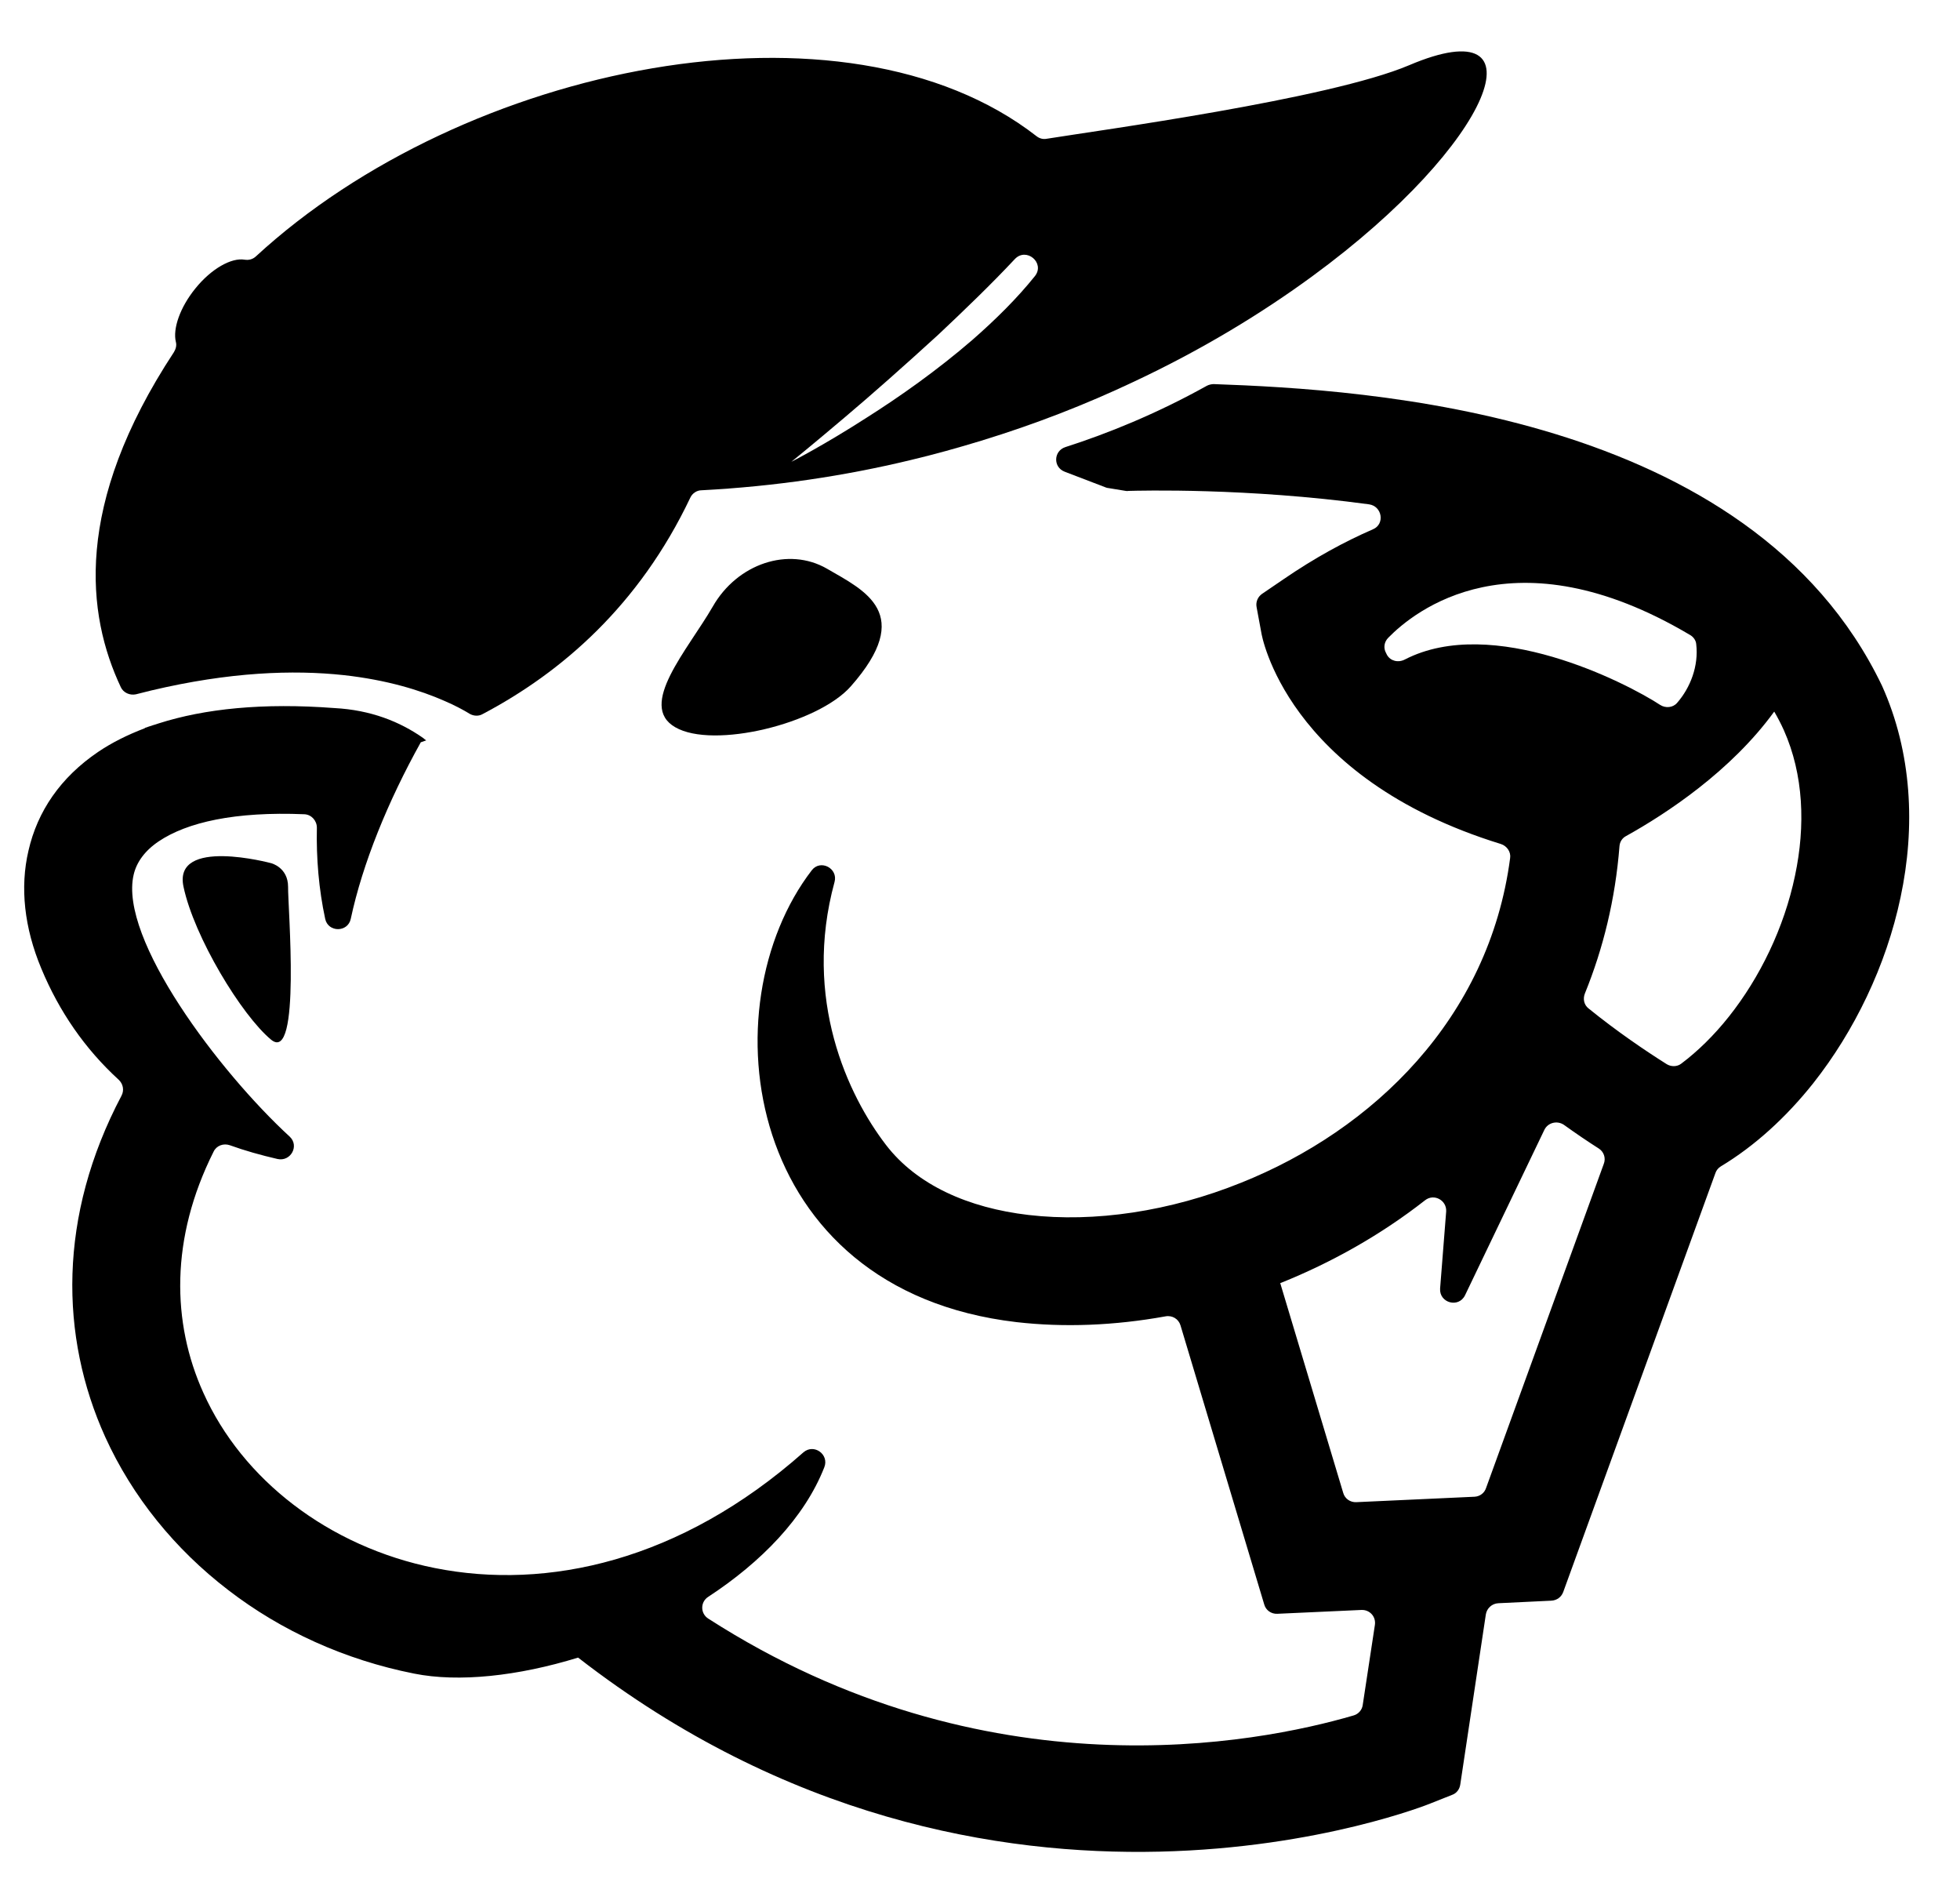
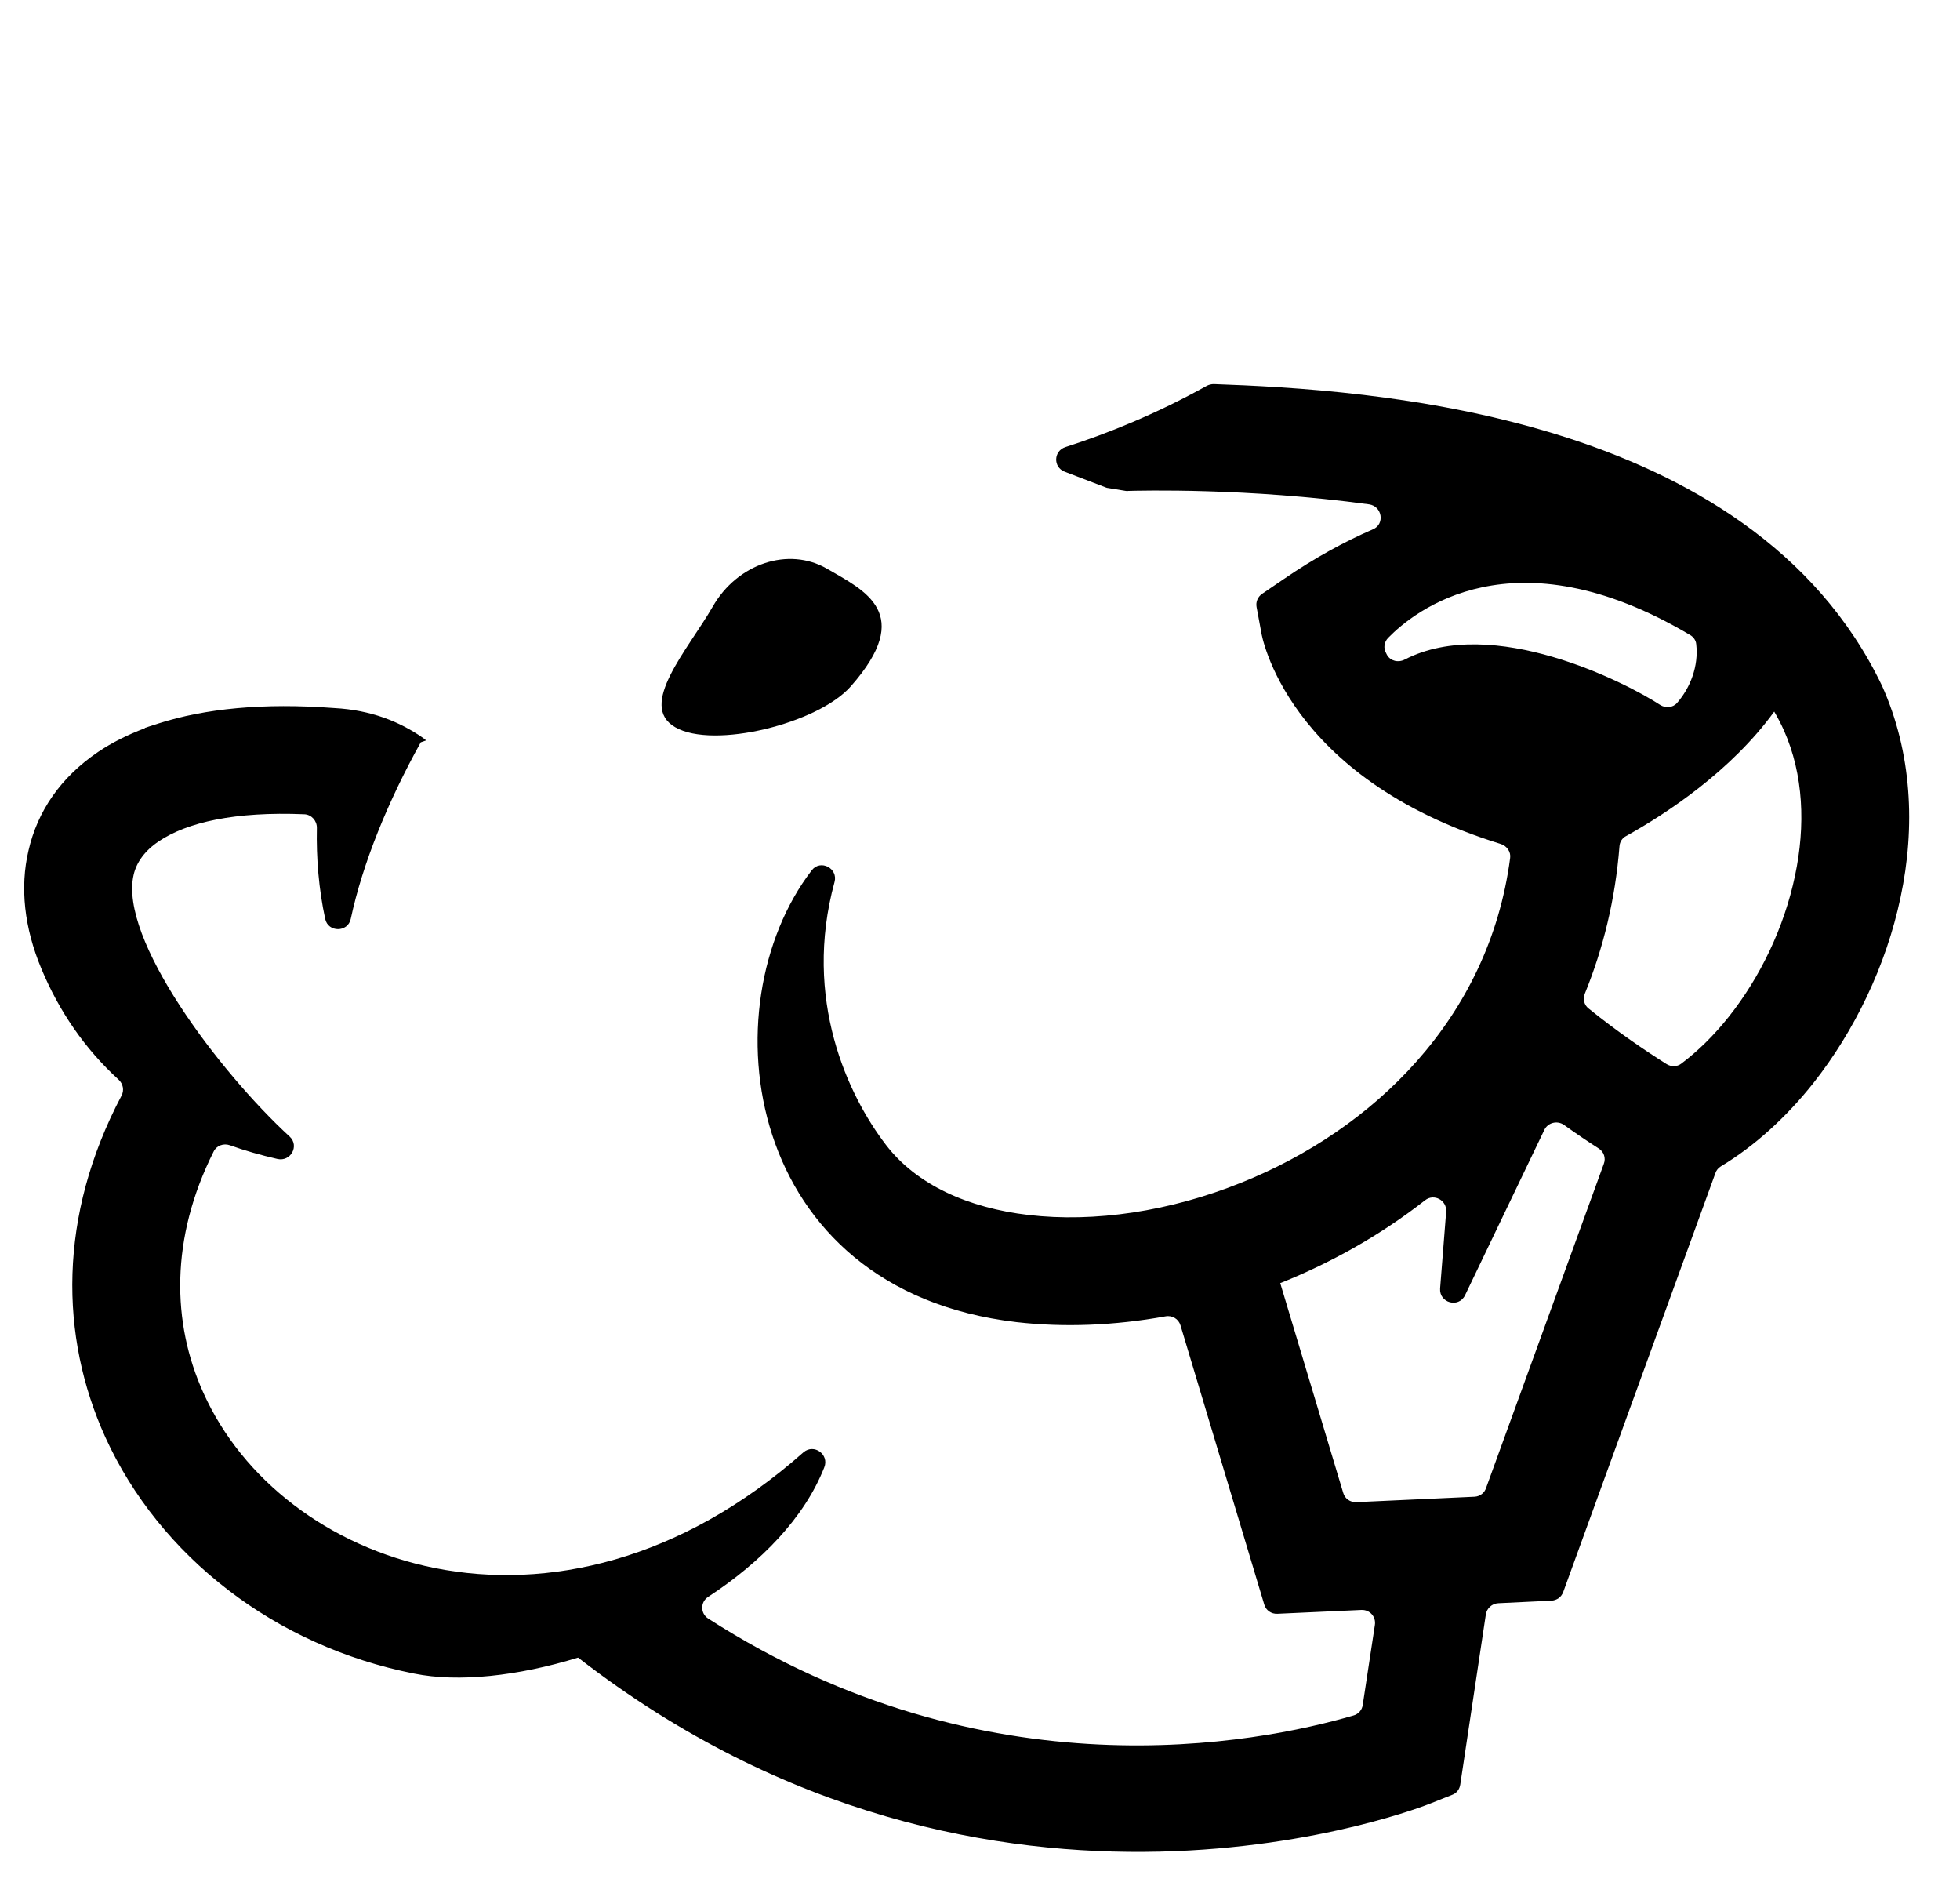
<svg xmlns="http://www.w3.org/2000/svg" version="1.1" id="Ebene_1" x="0px" y="0px" viewBox="0 0 613 595.3" style="enable-background:new 0 0 613 595.3;" xml:space="preserve">
  <g>
    <path d="M588.6,214.4c-41.2-85.8-161.5-92.6-209-94.3c-0.7,0-1.5,0.2-2.1,0.5c-16,8.9-31.2,15-44.3,19.2c-3.7,1.2-3.9,6.3-0.2,7.7   c4.2,1.6,8.4,3.2,12.8,4.9c0.3,0.1,0.5,0.2,0.8,0.2l5.5,0.9c0.3,0,0.5,0.1,0.7,0c3.8-0.1,37.1-1,75.4,4.2c4.1,0.6,5,6.2,1.2,7.8   c-9,3.9-18.3,9-27.8,15.5l-6.9,4.7c-1.3,0.9-2,2.5-1.7,4.1l1.5,8.1c0,0.1,7.4,45.2,74.9,66c1.9,0.6,3.2,2.5,2.9,4.4   c-6.6,50.3-43.1,85.1-84.1,101.5c-22.3,9-45.9,12.5-66.5,10.1c-18.9-2.2-35-9.4-44.6-21.9c-11.9-15.5-26.1-45.6-16.1-82.2   c1.2-4.3-4.4-7.2-7.1-3.7c-32.7,42.5-21.6,131.3,64,141.3c14.8,1.7,30.6,1.1,46.6-1.8c2.1-0.4,4.1,0.8,4.7,2.8l26.2,87.3   c0.5,1.8,2.2,3,4.1,2.9l26.3-1.2c2.6-0.1,4.6,2.1,4.2,4.7l-3.8,25c-0.2,1.6-1.4,2.9-2.9,3.3c-30.1,8.8-115,25.5-201.8-30.3   c-2.5-1.6-2.5-5.2,0-6.8c16.5-10.8,30.1-24.7,36.3-40.5c1.6-4-3.2-7.5-6.5-4.7c-38.5,34.1-80.2,43.2-115.3,36.2   c-16.6-3.3-31.8-10.3-44.2-19.8c-12.3-9.4-22.1-21.4-28.2-35c-9.9-21.9-10.4-48.3,3.2-75.4c0.9-1.9,3.1-2.7,5.1-2   c4.7,1.7,9.7,3.1,14.9,4.3c4.1,0.9,6.9-4.1,3.8-7c-22-20.2-53.5-61.9-48.8-81.9c0.9-3.9,3.5-7.5,7.8-10.4c8.9-6,23.9-9.4,45.6-8.5   c2.2,0.1,3.9,2,3.9,4.2c-0.2,9.6,0.6,19.2,2.6,28.5c0.9,4.3,7.1,4.3,8,0c3.7-17.3,11.6-36.7,21.9-55.2c0.5-0.2,1.1-0.4,1.7-0.6   c-0.3-0.2-0.6-0.4-0.9-0.7c-7.4-5.2-16.5-8.8-27.8-9.4c-22.4-1.7-40.6,0.2-55,4.8c-0.3,0.1-0.6,0.2-0.9,0.3c-0.3,0.1-0.7,0.2-1,0.3   c-0.8,0.3-1.6,0.5-2.4,0.8c0,0,0,0,0,0.1c-5.5,2.1-10.3,4.5-14.6,7.4c-11.8,8-19,18.6-21.8,30.9c-2.7,11.5-1.3,24.1,4,36.8   c5.6,13.5,13.7,25.2,24.2,34.8c1.4,1.3,1.8,3.3,0.9,5c-19.9,37.7-19.3,75.3-5.1,106.7c8.5,18.7,21.8,35.1,38.5,47.9   c16.5,12.7,36.4,21.8,58.1,26.1c13.9,2.8,32.5,0.8,51.3-5l0,0c129.9,100.8,266.2,45.8,266.6,45.6l6.8-2.7c1.4-0.5,2.3-1.8,2.5-3.2   l8-53.2c0.3-1.9,1.9-3.4,3.9-3.5l16.6-0.8c1.7-0.1,3.1-1.1,3.7-2.7l47.6-131c0.3-0.9,0.9-1.6,1.7-2.1c10.5-6.3,20.4-15.3,28.9-26   c12.8-16.2,22.8-36.7,27.3-58.1C599.1,258.6,598,235.3,588.6,214.4z M433.8,204.8c-0.1-0.2-0.2-0.4-0.3-0.6   c-0.9-1.6-0.6-3.5,0.7-4.8c8-8.2,39.1-33.6,94.3-0.9c1.1,0.6,1.9,1.7,2,2.9c0.8,6.8-1.8,13.6-6,18.4c-1.3,1.5-3.6,1.7-5.3,0.6   c-10.7-7-52.4-28.3-79.8-14.2C437.3,207.3,434.9,206.7,433.8,204.8z M461.2,468l-37,1.7c-1.9,0.1-3.6-1.1-4.1-2.9l-19.7-65.6   l0.3-0.1c15.9-6.4,31.2-15,45-25.8c2.8-2.2,6.8,0,6.6,3.5l-1.9,24.1c-0.3,4.5,5.8,6.2,7.8,2.1l24.8-51.7c1.1-2.3,4-3,6.1-1.6   c3.9,2.8,7.6,5.3,10.9,7.4c1.6,1,2.3,3,1.6,4.8l-36.8,101.3C464.3,466.8,462.9,467.9,461.2,468z M561.4,273.8   c-3.4,16.3-11,31.9-20.7,44.1c-4.6,5.8-9.7,10.8-14.9,14.7c-1.3,1-3.2,1-4.6,0.1c-6.5-4.1-15.4-10.1-24.4-17.4   c-1.4-1.1-1.8-3-1.1-4.7c5.7-14,9.5-29.4,10.8-46c0.1-1.4,0.9-2.6,2.1-3.2c12.6-7,32.8-20.3,46.3-38.9c1.1,1.9,2.1,3.8,3,5.8   C564.1,242.2,564.7,258.2,561.4,273.8z" />
-     <path d="M37.8,214.9c0.8,1.7,2.8,2.6,4.7,2.2c1.6-0.4,3.2-0.8,4.8-1.2c24.5-5.8,44.4-6.5,60.2-4.8c13.5,1.5,23.9,4.7,31.6,8.1   c3,1.3,5.7,2.7,7.8,4c1.2,0.7,2.8,0.8,4,0.1c24.7-13,49-34,65-67.7c0.6-1.3,2-2.3,3.5-2.3c23-1.2,44.8-4.5,65.2-9.4   c7.6-1.8,15.1-3.9,22.3-6.1c17-5.2,32.8-11.4,47.4-18.3c21.6-10.1,40.4-21.6,56.1-33.1c57-41.7,73.1-84.2,30.3-66   c-25,10.6-97.3,20.4-113.4,23c-1.1,0.2-2.2-0.1-3.1-0.8c-60-46.7-179-22.5-244.2,37.6c-1,0.9-2.2,1.2-3.5,1   c-4.1-0.7-10.4,2.8-15.4,9c-4.8,5.9-7.1,12.6-6.1,16.7c0.3,1.1,0,2.2-0.6,3.2C22.9,158,27.1,192.2,37.8,214.9z M317.4,81   c3.6-3.8,9.5,1.2,6.3,5.3c-5.6,7-12.4,13.7-19.6,20c-11,9.5-22.8,17.8-32.9,24.2c-13.5,8.7-23.7,13.9-23.7,13.9s6.8-5.5,16.7-13.9   c8.3-7,18.7-16.2,29.2-25.8C301.8,96.8,310.2,88.7,317.4,81z" />
    <path d="M222.9,189.7c-7.8,13.5-23.6,30.9-11.7,37.7c11.9,6.9,44.6-1.1,54.9-12.8c20.1-22.8,4.4-29.9-7.5-36.8   C246.6,170.9,230.6,176.2,222.9,189.7z" />
-     <path d="M84.8,269.9c0,0-30.8-8.3-27.4,7.4c3.3,15.6,18.1,40.1,27.4,47.8c9.4,7.7,5.2-41.8,5.3-47.8   C90.1,271.2,84.8,269.9,84.8,269.9z" />
  </g>
</svg>